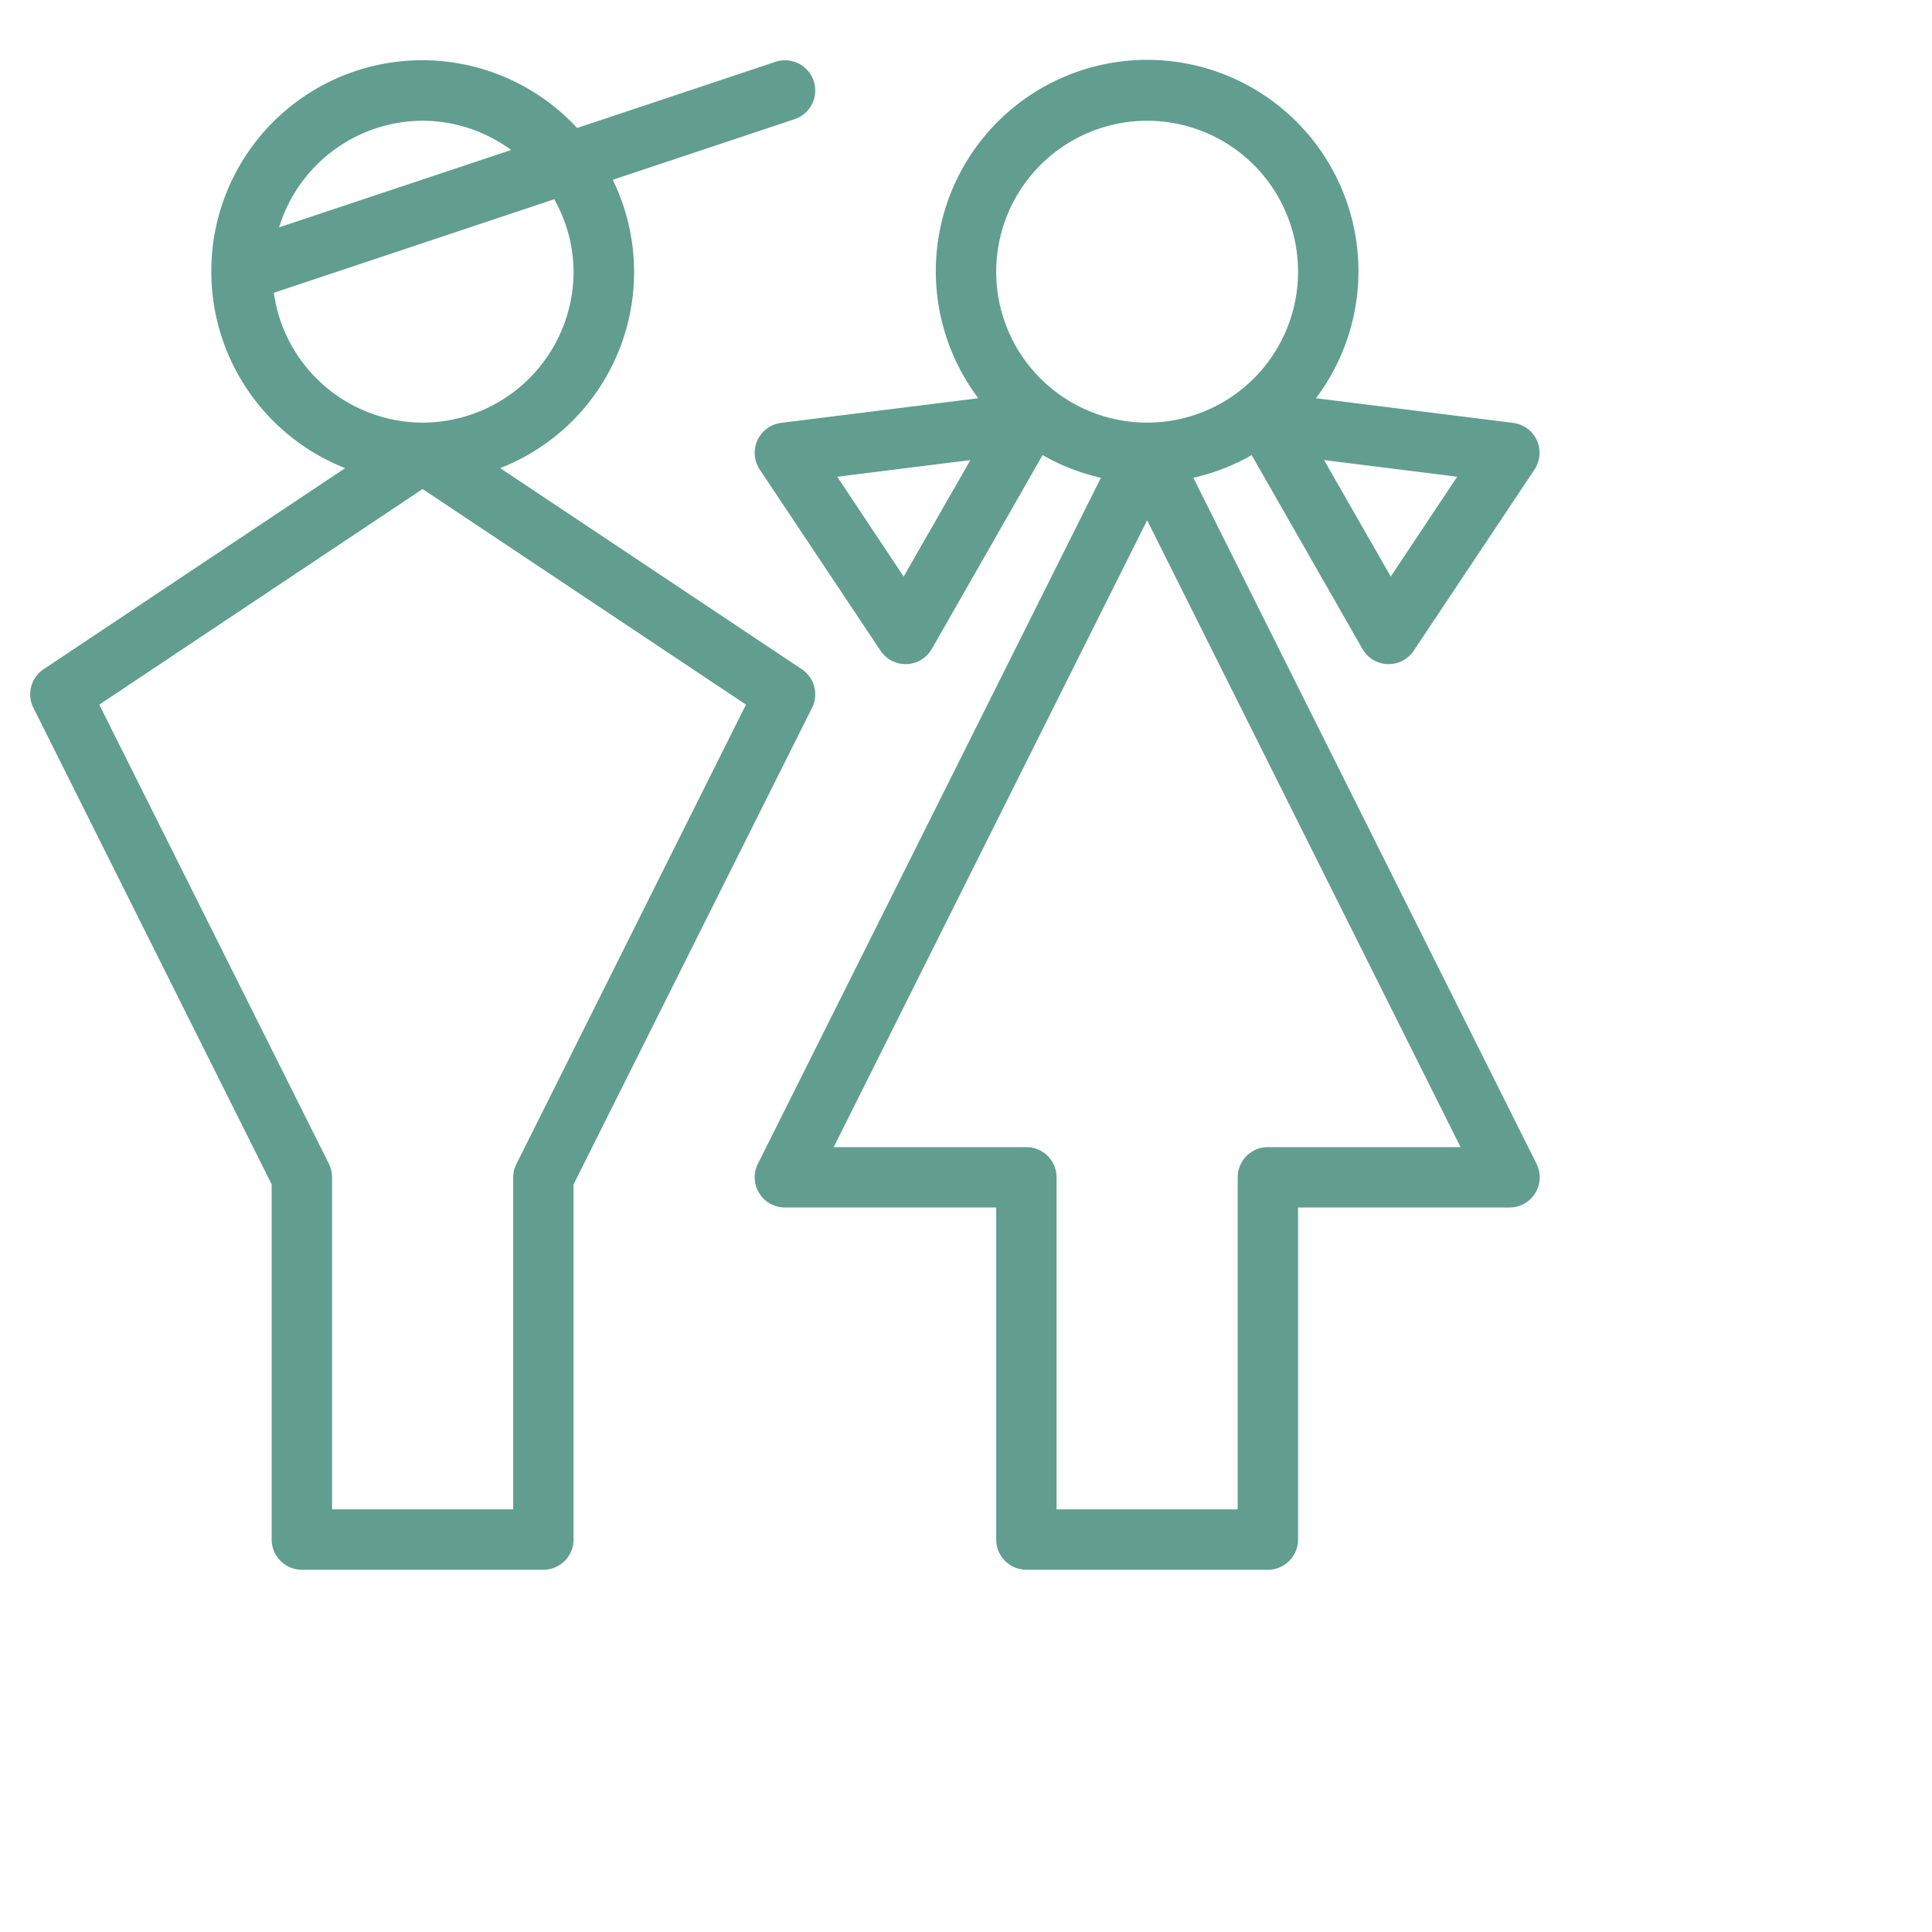
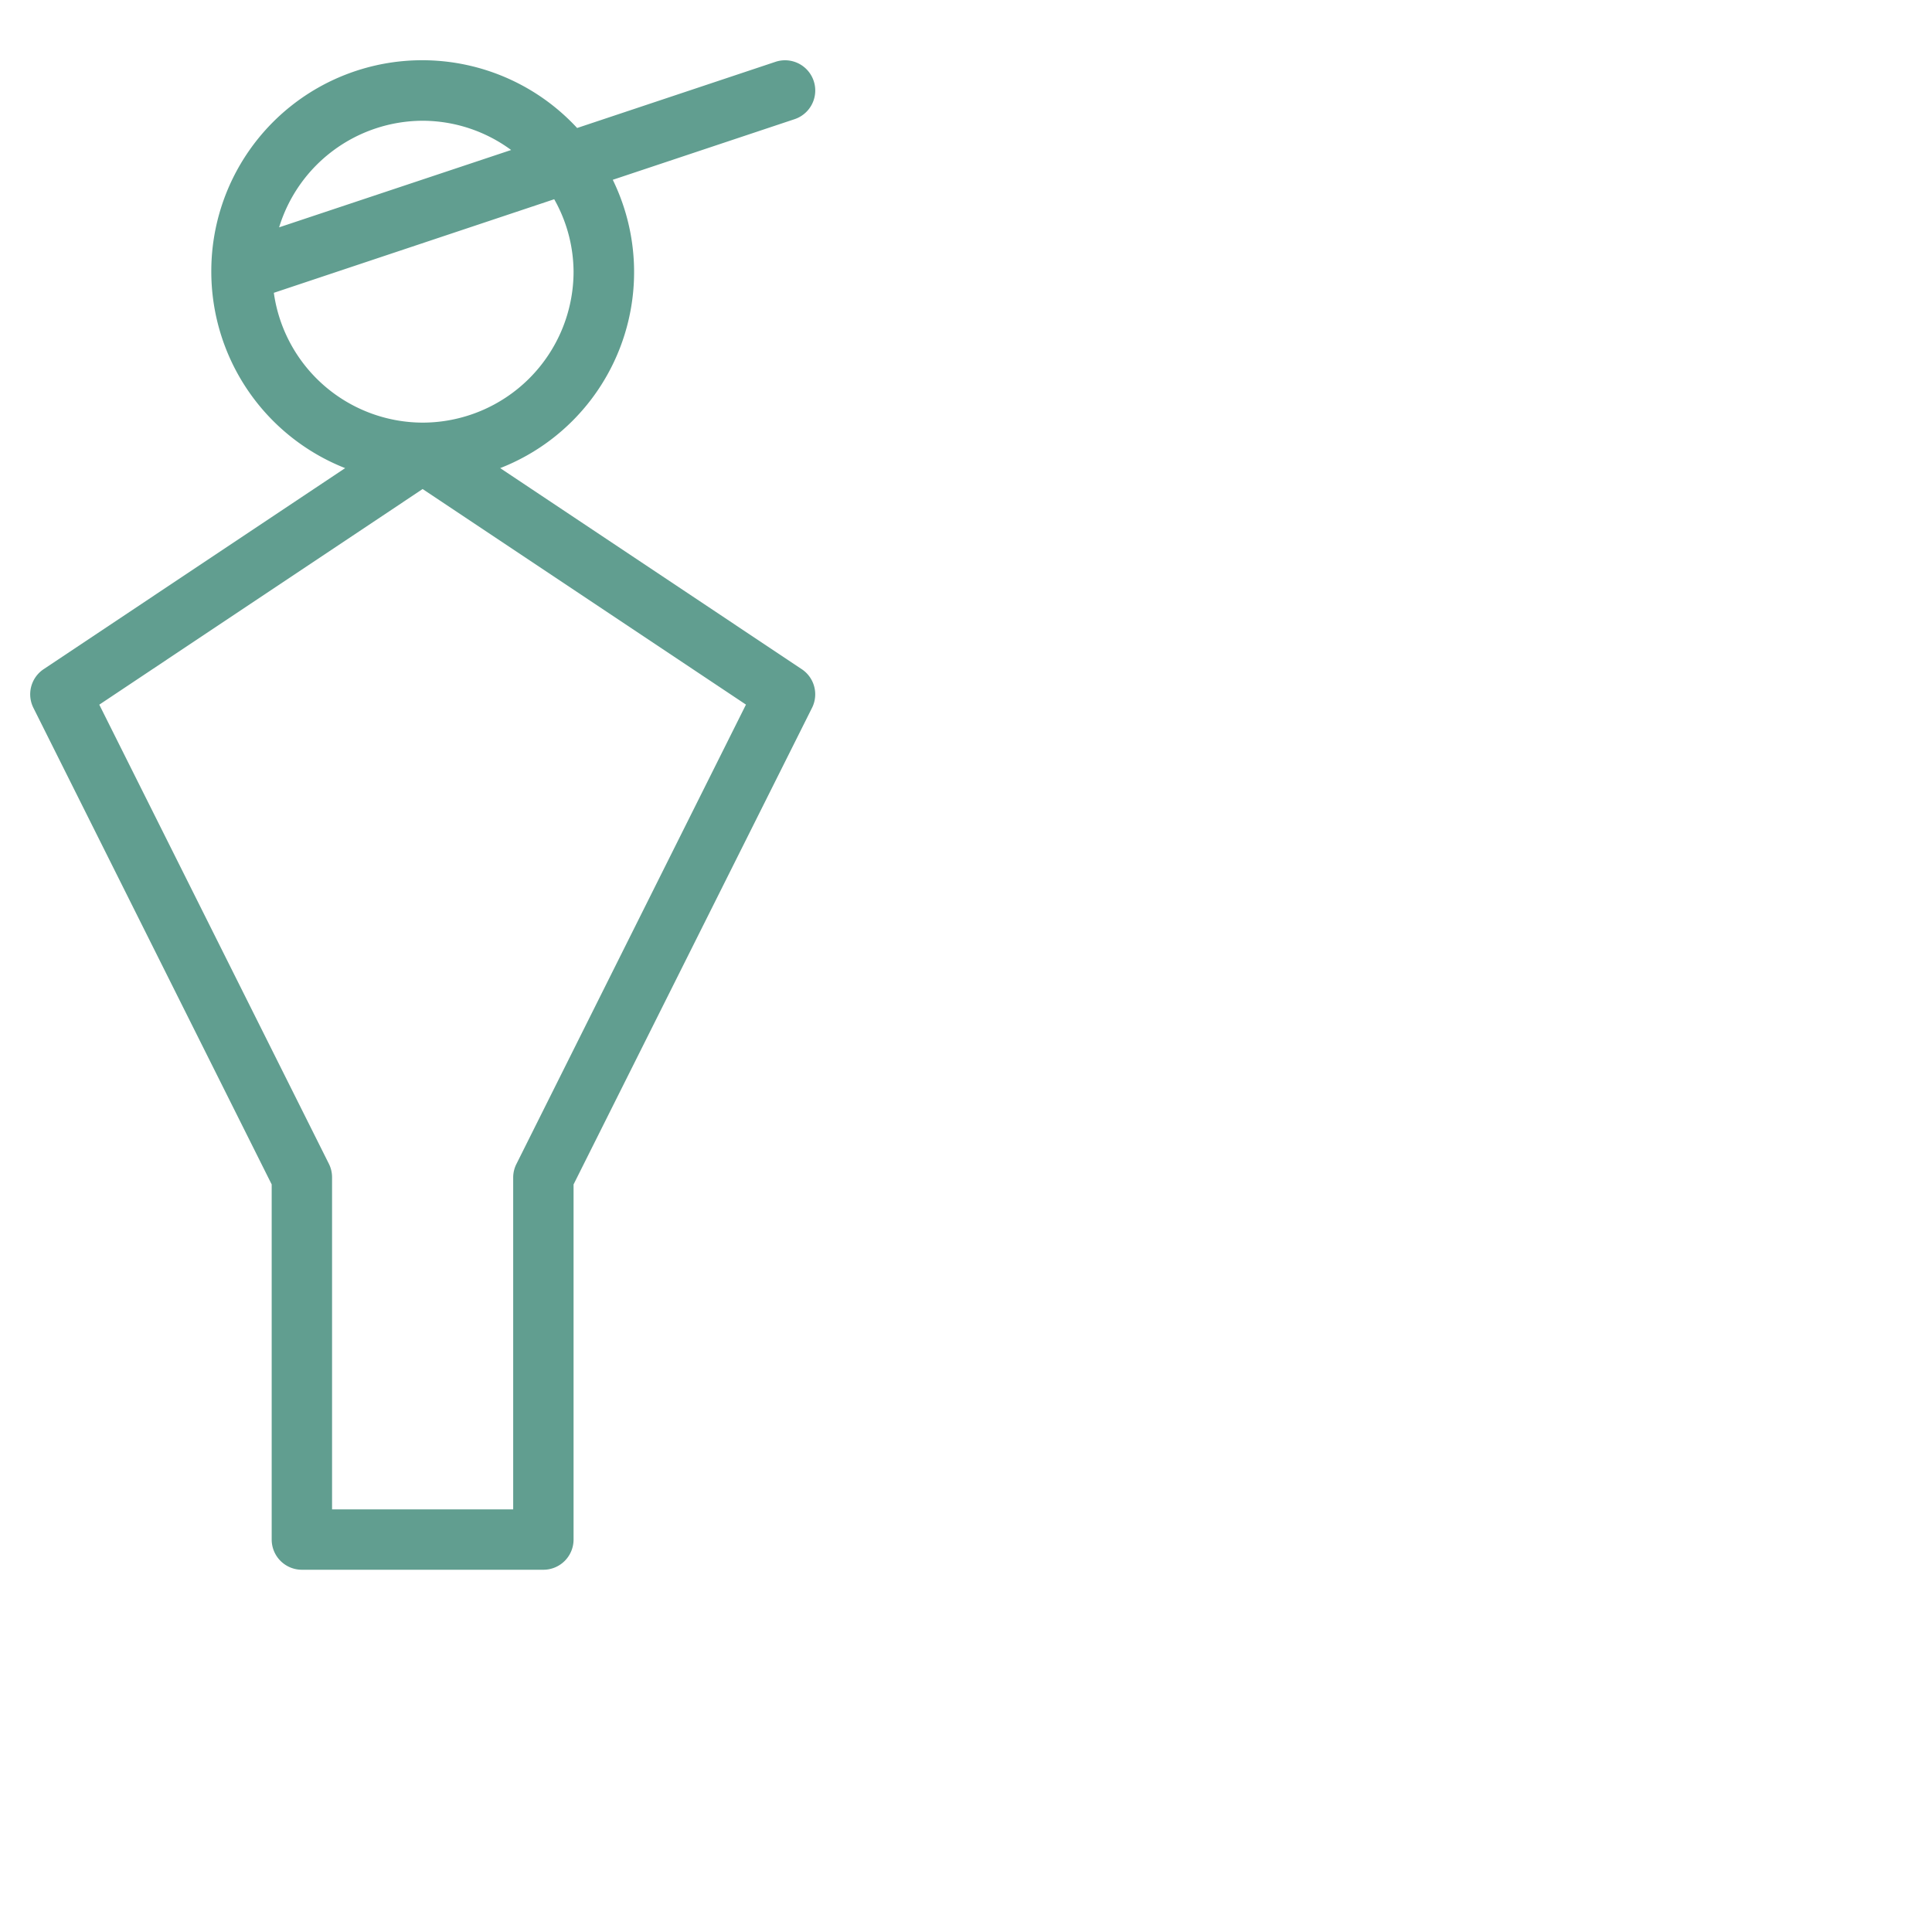
<svg xmlns="http://www.w3.org/2000/svg" id="Line" width="64" height="64" viewBox="0 0 64 64">
-   <path d="M39.531,15.826a6.953,6.953,0,0,0,1.932-.75l3.669,6.42a1,1,0,0,0,1.7.059l4-6a1,1,0,0,0-.708-1.547l-6.531-.816a7,7,0,1,0-11.186,0l-6.531.816a1,1,0,0,0-.708,1.547l4,6a1,1,0,0,0,1.7-.059l3.669-6.42a6.965,6.965,0,0,0,1.932.75L25.106,38.553A1,1,0,0,0,26,40h7V51a1,1,0,0,0,1,1h8a1,1,0,0,0,1-1V40h7a1,1,0,0,0,.9-1.447Zm8.74-.034-2.2,3.307L43.86,15.24ZM38,4a5,5,0,1,1-5,5A5.006,5.006,0,0,1,38,4ZM29.935,19.1l-2.2-3.307,4.41-.552ZM42,38a1,1,0,0,0-1,1V50H35V39a1,1,0,0,0-1-1H27.618L38,17.236,48.382,38Z" style="fill:#619E90" />
  <path d="M1.106,23.447,9,39.236V51a1,1,0,0,0,1,1h8a1,1,0,0,0,1-1V39.236l7.9-15.789a1,1,0,0,0-.34-1.279l-9.991-6.661a6.971,6.971,0,0,0,3.73-9.551l6.022-2.008a1,1,0,1,0-.632-1.9L19.118,4.24A6.987,6.987,0,0,0,7,8.916V8.93a7,7,0,0,0,4.433,6.577L1.445,22.168A1,1,0,0,0,1.106,23.447ZM14,4a4.96,4.96,0,0,1,2.932.969L9.246,7.531A4.99,4.99,0,0,1,14,4ZM9.071,9.7l9.288-3.1A4.93,4.93,0,0,1,19,9a5.006,5.006,0,0,1-5,5h0A4.992,4.992,0,0,1,9.071,9.7ZM14,16.2l10.711,7.141-7.6,15.21A.993.993,0,0,0,17,39V50H11V39a1,1,0,0,0-.105-.447L3.289,23.343Z" style="fill:#619E90" />
</svg>